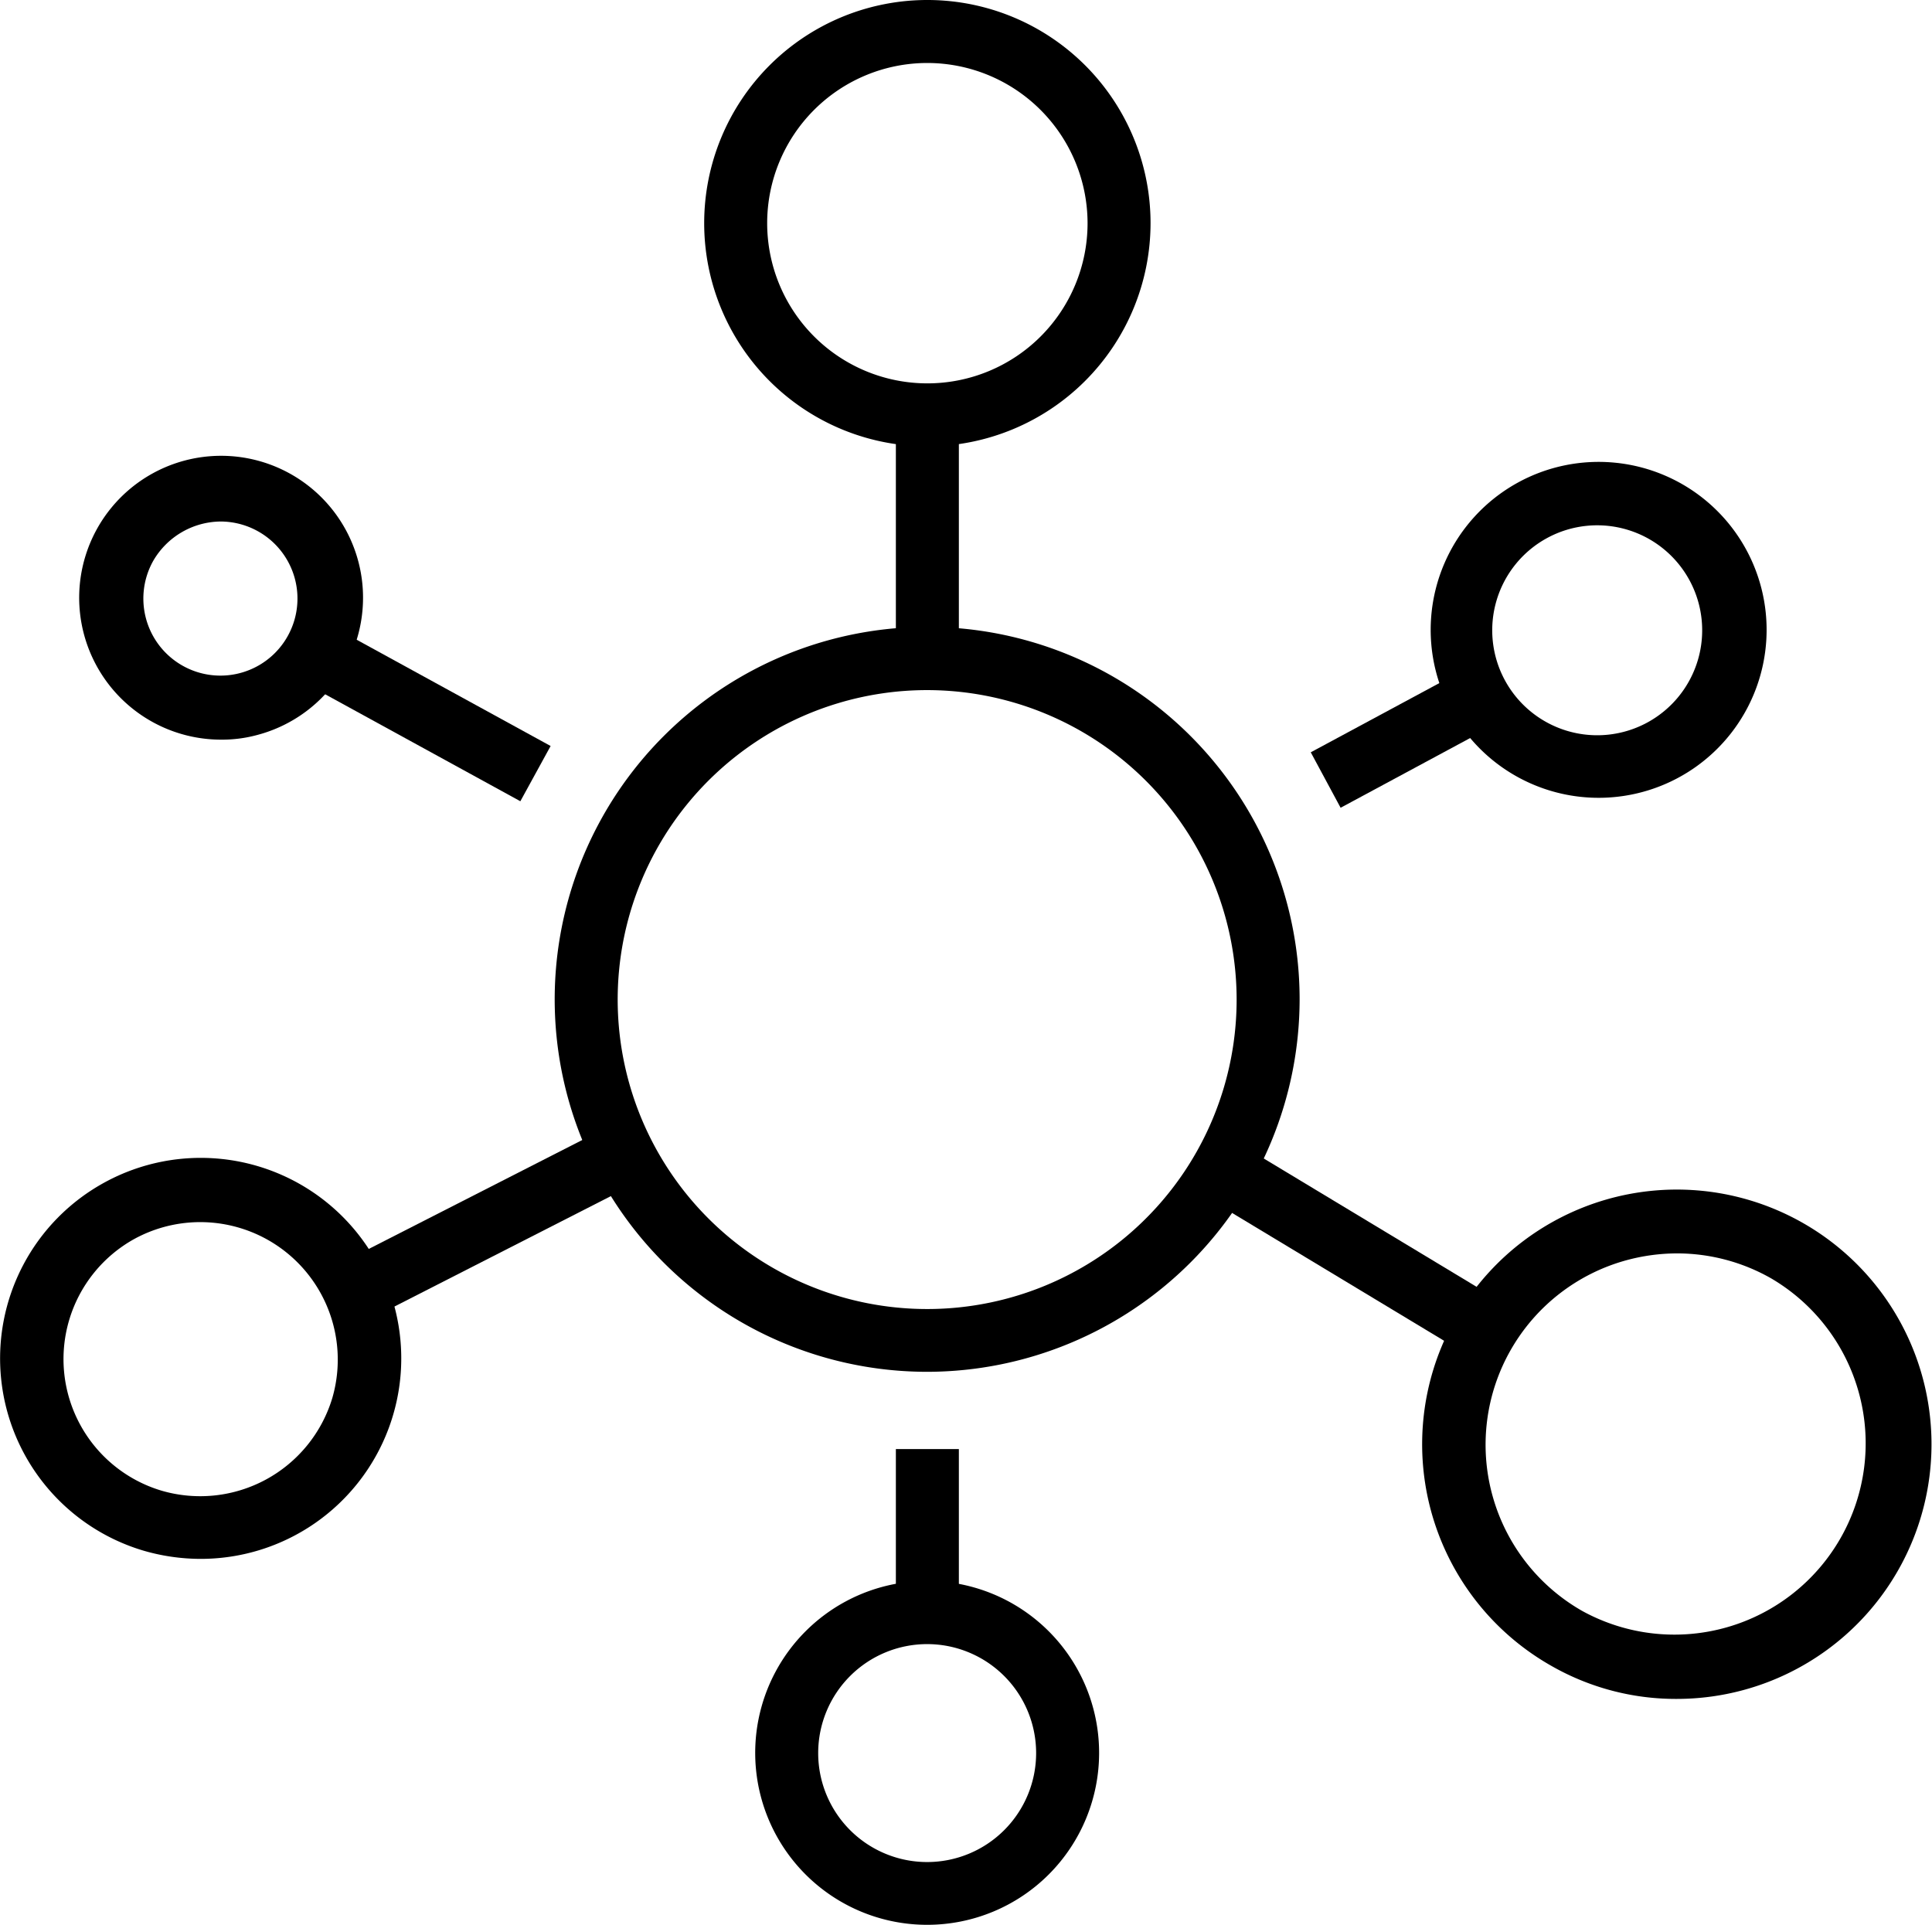
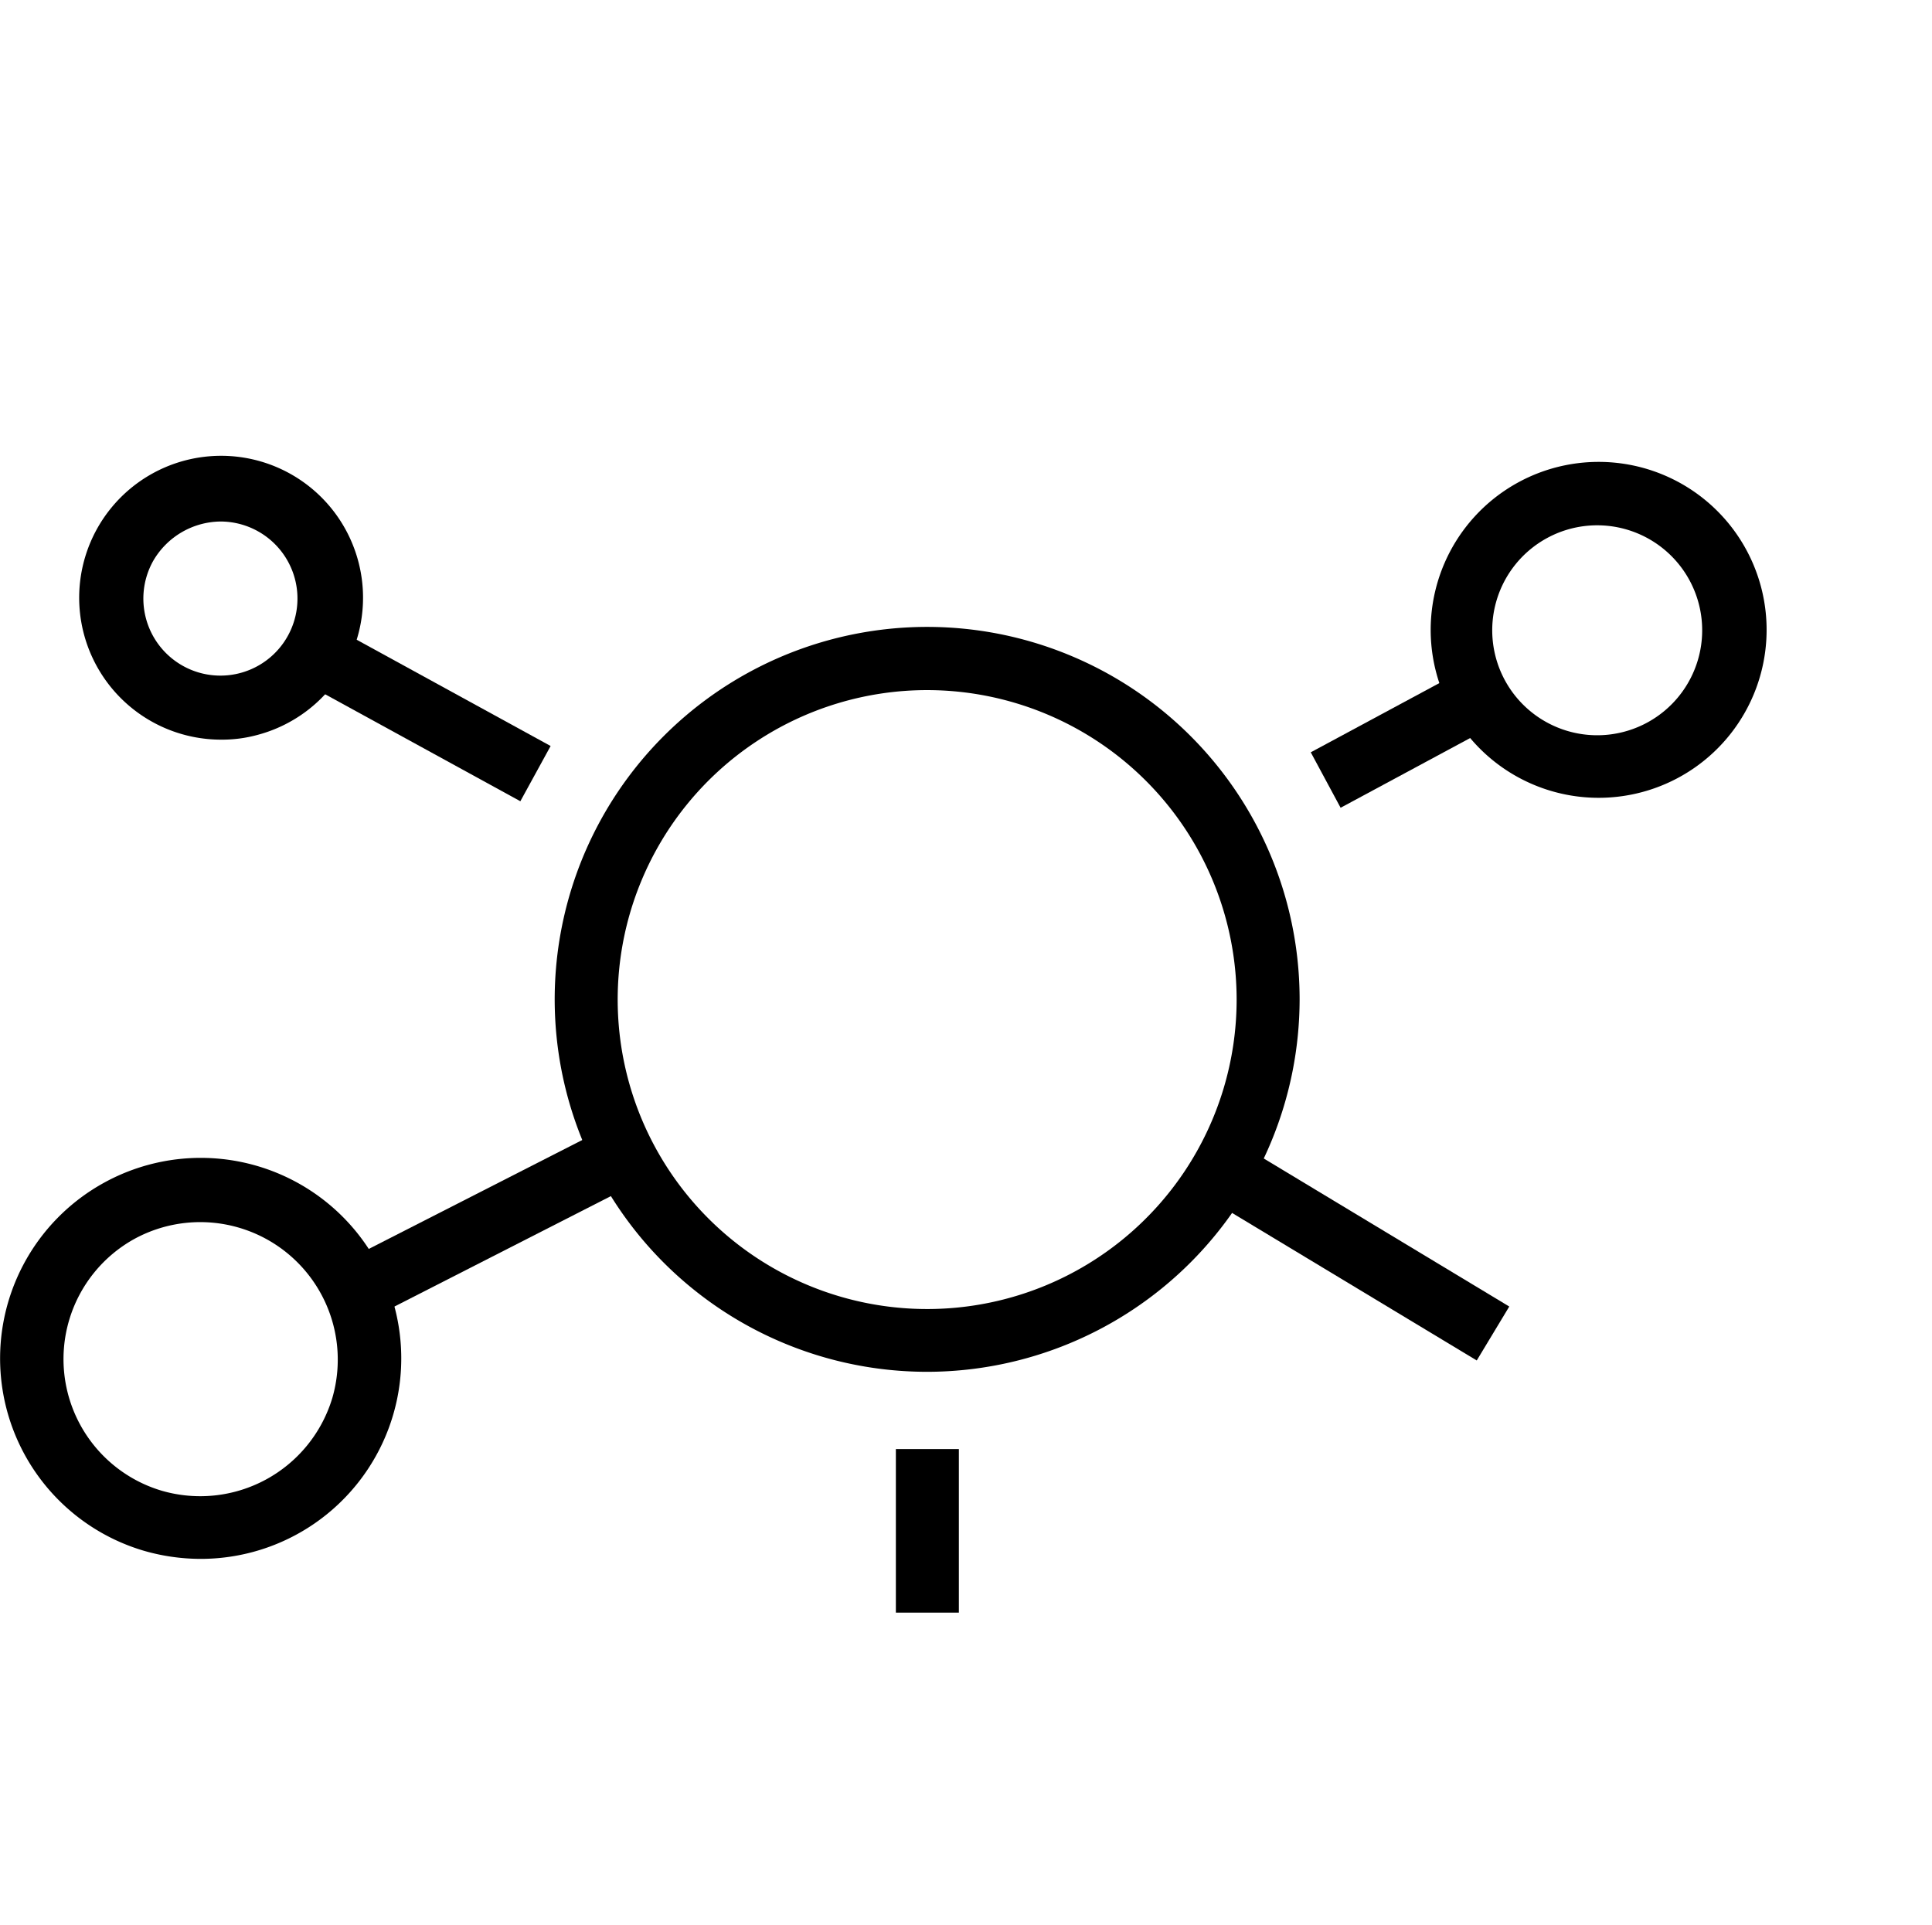
<svg xmlns="http://www.w3.org/2000/svg" viewBox="0 0 92.02 91.68">
  <title>Hub</title>
  <g id="Layer_2" data-name="Layer 2">
    <g id="Layer_1-2" data-name="Layer 1">
      <rect x="62.62" y="33.57" width="8.77" height="3" transform="translate(-8.62 35.95) rotate(-28.29)" />
      <rect x="16.68" y="56.3" width="14.99" height="3" transform="translate(-23.63 17.3) rotate(-27.03)" />
      <rect x="18.86" y="28.17" width="3" height="11.73" transform="translate(-19.27 35.53) rotate(-61.28)" />
      <rect x="62.84" y="51.53" width="3" height="15.81" transform="translate(-19.78 83.84) rotate(-58.91)" />
      <rect x="42.67" y="69.02" width="3" height="7.79" />
-       <rect x="42.67" y="20.37" width="3" height="12.28" />
      <path d="M44.17,65.34A17.74,17.74,0,1,1,61.9,47.6,17.76,17.76,0,0,1,44.17,65.34Zm0-32.47A14.74,14.74,0,1,0,58.9,47.6,14.75,14.75,0,0,0,44.17,32.87Z" />
-       <path d="M44.17,21.26A10.63,10.63,0,1,1,54.8,10.63,10.64,10.64,0,0,1,44.17,21.26ZM44.17,3a7.63,7.63,0,1,0,7.63,7.63A7.64,7.64,0,0,0,44.17,3Z" />
-       <path d="M44.17,91.68a8.19,8.19,0,1,1,8.18-8.18A8.19,8.19,0,0,1,44.17,91.68Zm0-13.37a5.19,5.19,0,1,0,5.18,5.19A5.19,5.19,0,0,0,44.17,78.31Z" />
      <path d="M76.09,38a8,8,0,0,1-3.82-15h0a8,8,0,1,1,3.82,15ZM73.7,25.62a5,5,0,1,0,6.76,2,5,5,0,0,0-6.76-2Z" />
      <path d="M9.56,74.25a9.77,9.77,0,0,1-2.72-.39A9.55,9.55,0,0,1,5,56.31H5A9.55,9.55,0,1,1,9.56,74.25ZM6.42,59A6.54,6.54,0,0,0,7.69,71a6.57,6.57,0,0,0,8.14-4.42A6.55,6.55,0,0,0,6.42,59Z" />
-       <path d="M79.88,80.92a11.94,11.94,0,0,1-6-1.58,12.13,12.13,0,1,1,6,1.58Zm0-21.22a9.24,9.24,0,0,0-2.43.33,9.11,9.11,0,0,0-2.09,16.7,9.11,9.11,0,0,0,9-15.84h0A9.06,9.06,0,0,0,79.91,59.7Z" />
      <path d="M10.5,35.23A6.76,6.76,0,1,1,12.28,35,6.43,6.43,0,0,1,10.5,35.23Zm0-10.39A3.75,3.75,0,0,0,7.3,26.71a3.67,3.67,0,1,0,3.21-1.87Z" />
    </g>
  </g>
</svg>